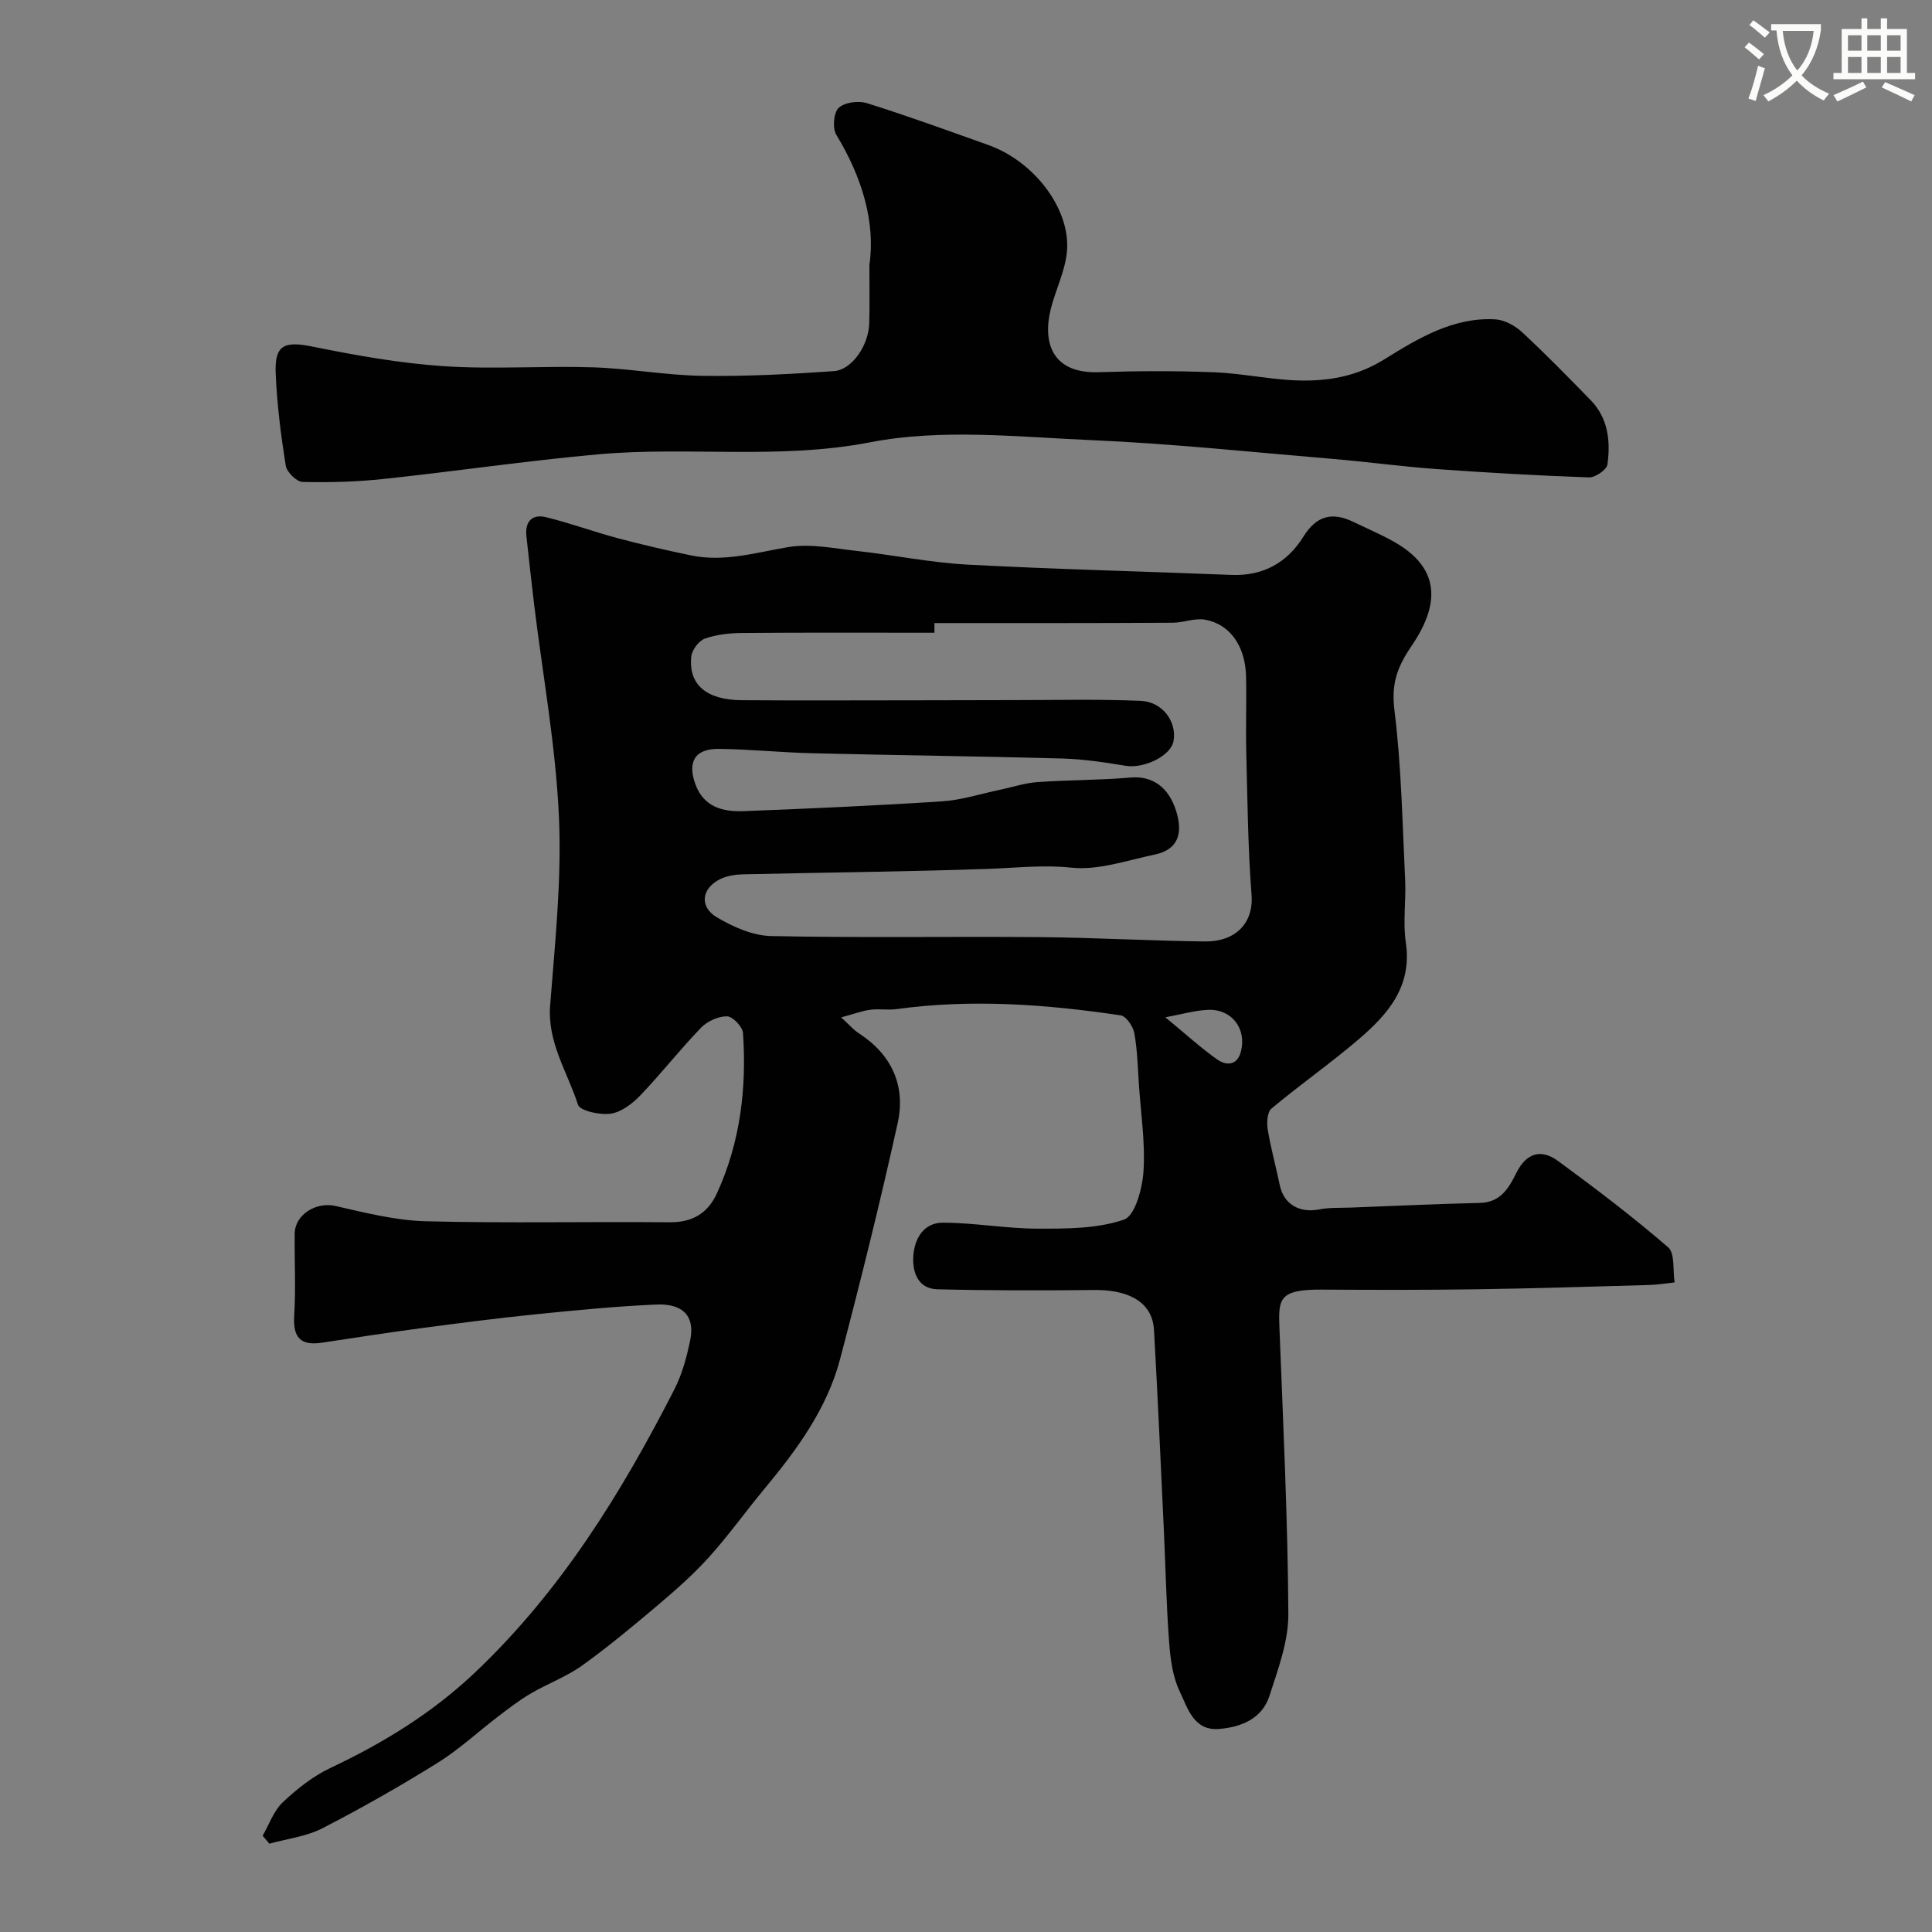
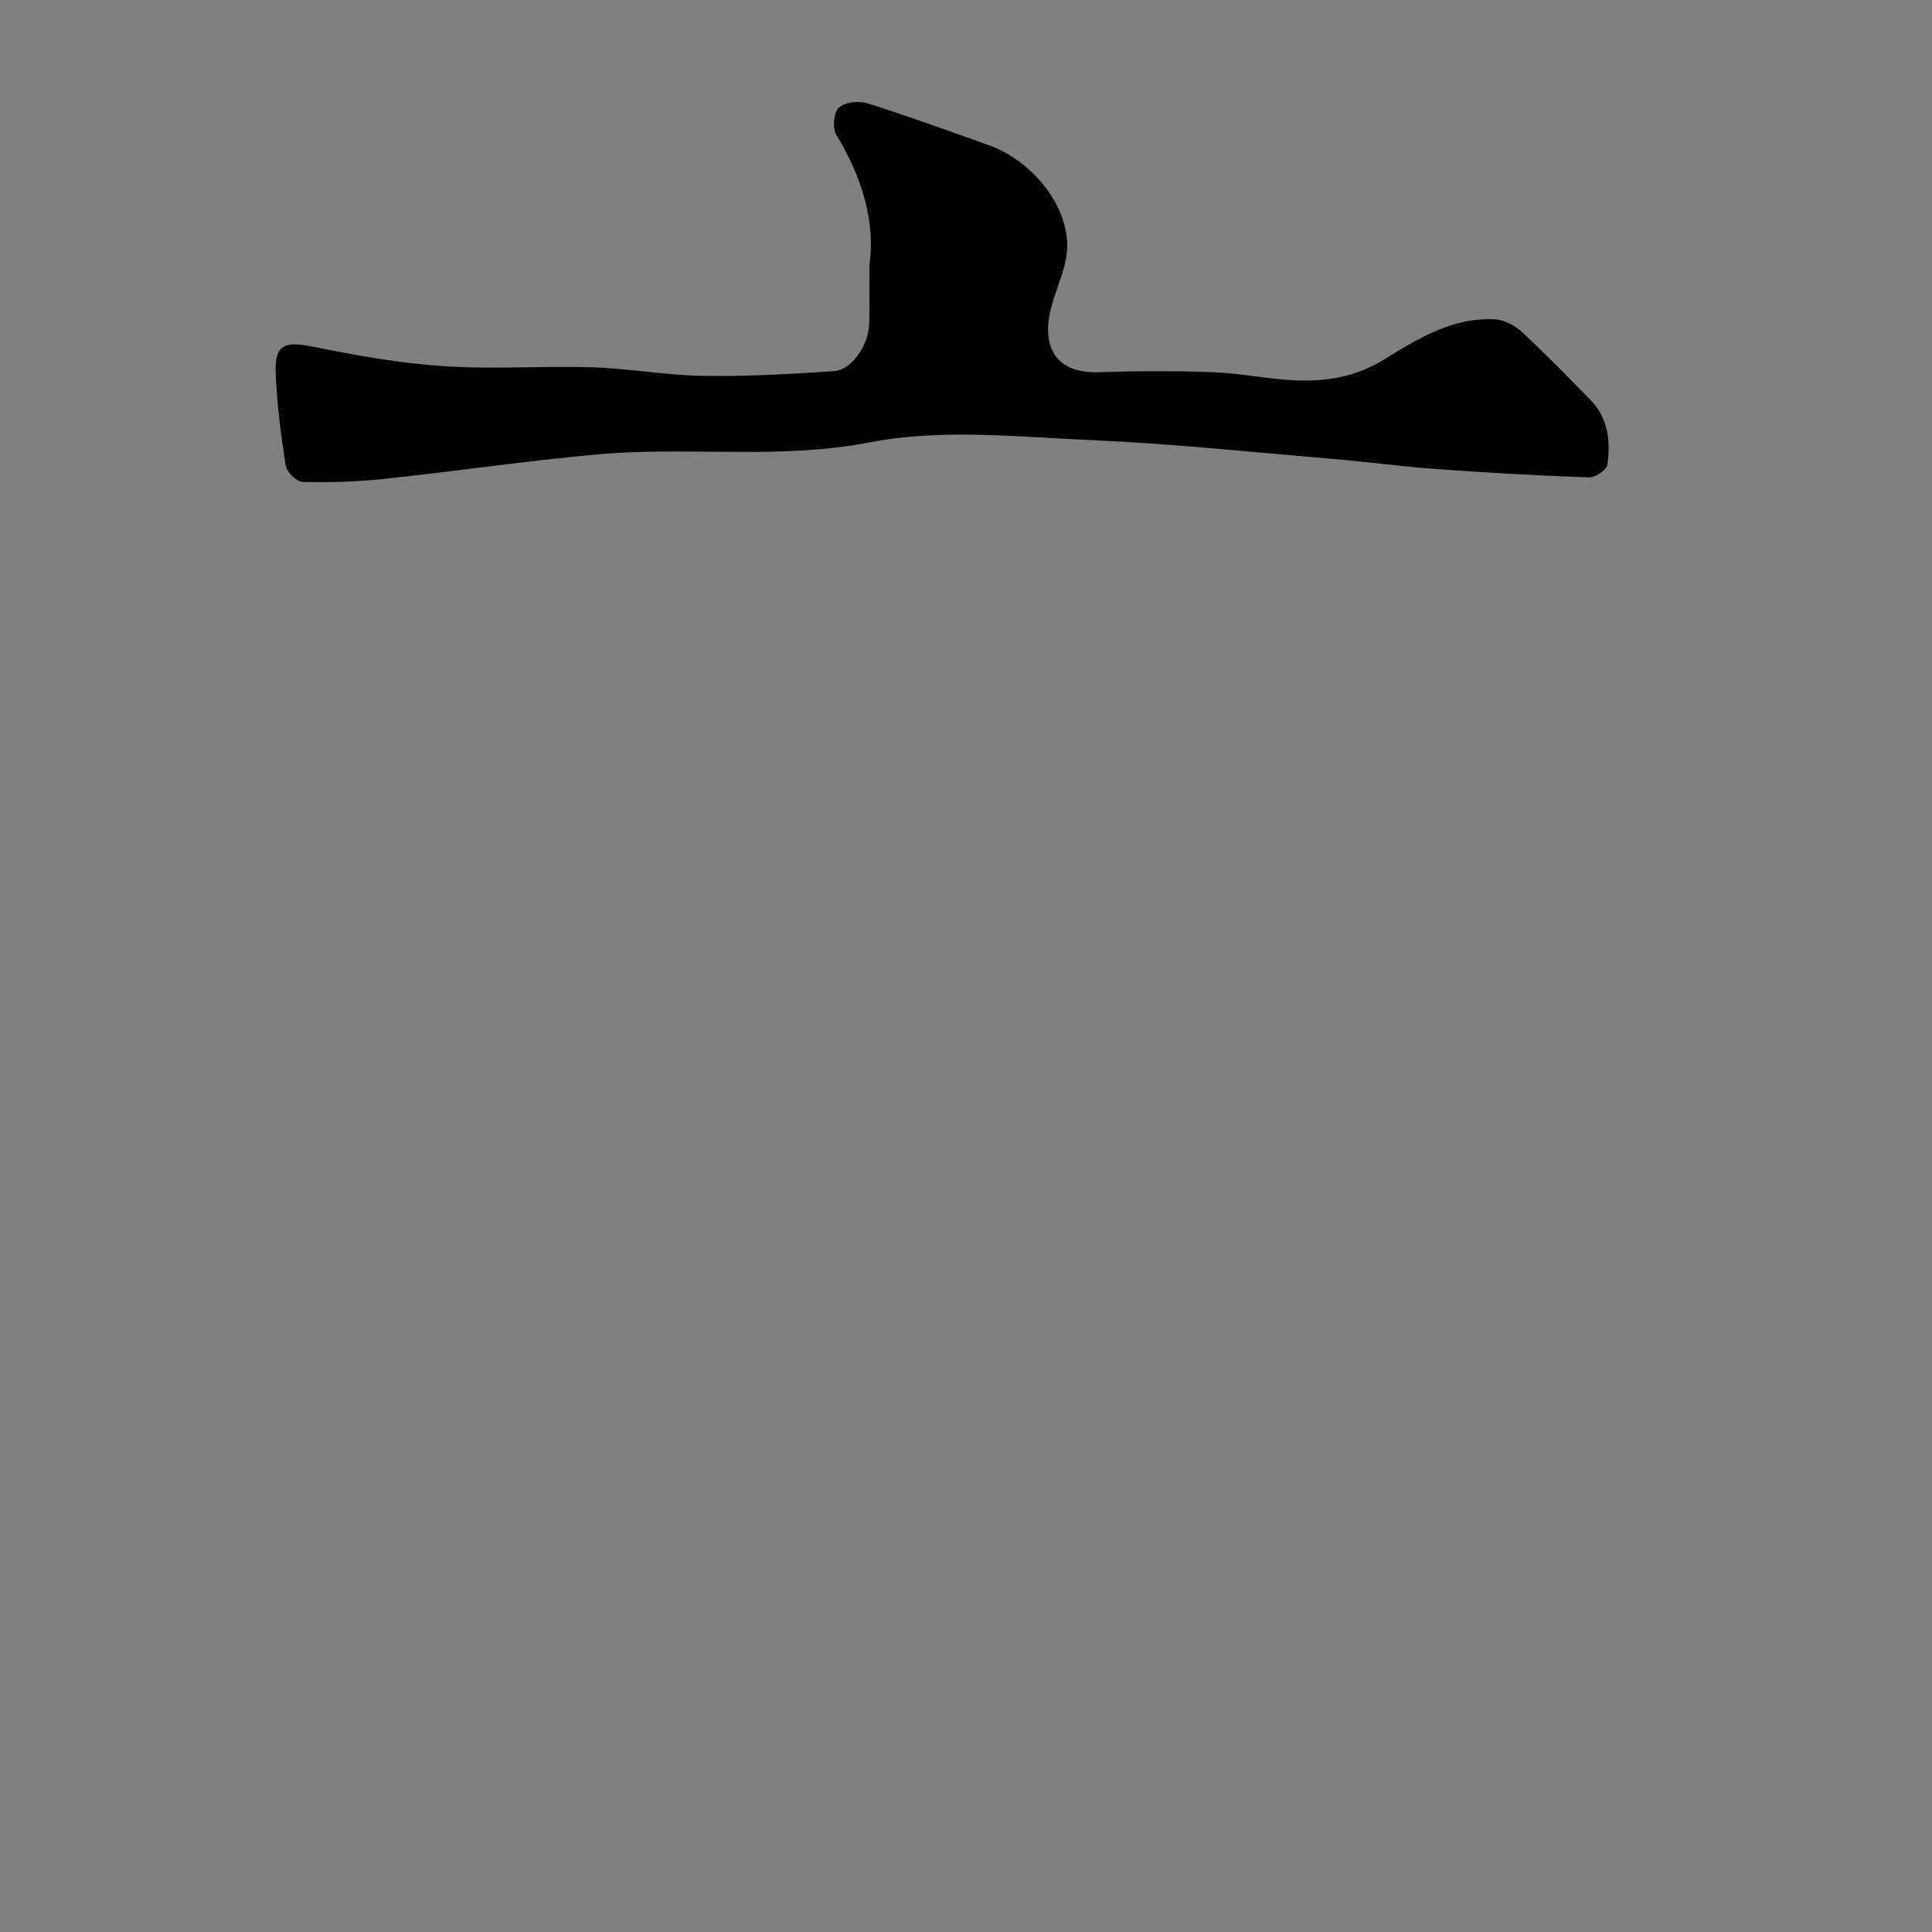
<svg xmlns="http://www.w3.org/2000/svg" enable-background="new 0 0 400 400" viewBox="0 0 400 400">
  <rect x="0" y="0" width="400" height="400" fill="#808080" stroke="none" />
-   <path d="m362.1 8.8c1.1.8 2.1 1.6 3.1 2.4l-1 1.1c-1.3-1.1-2.3-2-3-2.5zm1.9 4.8c.5.2.9.4 1.4.5-.6 2.3-1.3 4.5-1.9 6.8l-1.5-.5c.8-2.1 1.4-4.3 2-6.8zm-1-9.4c1.3.9 2.4 1.8 3.4 2.5l-1 1.1c-1.4-1.2-2.4-2.1-3.2-2.6zm3.7 2.2v-1.4h10.3v1.2c-.5 3.6-1.8 6.8-4 9.4 1.5 1.6 3.4 2.8 5.7 3.8-.3.4-.7.8-1.1 1.4-2.3-1.1-4.1-2.5-5.6-4.1-1.6 1.6-3.6 3.1-5.9 4.3-.3-.5-.7-.9-1-1.3 2.4-1.1 4.4-2.5 6-4.1-1.9-2.5-3-5.6-3.3-9.3h-1.1zm8.8 0h-6.4c.3 3.3 1.3 6 3 8.2 2-2.2 3.1-5.1 3.4-8.2z" fill="#fbfcfa" />
-   <path d="m385.3 3.8h1.3v2.2h2.8v-2.2h1.3v2.2h4.1v9.1h1.7v1.3h-16.9v-1.3h1.7v-9.1h4.1v-2.2zm.4 13.1.7 1.2c-1.8.9-3.8 1.9-6 2.9-.2-.4-.5-.8-.8-1.3 2.3-1 4.3-1.9 6.1-2.8zm-3.1-6.4h2.8v-3.2h-2.8zm0 4.6h2.8v-3.3h-2.8zm4-4.6h2.8v-3.2h-2.8zm0 4.6h2.8v-3.3h-2.8zm3.7 1.9c2.1.9 4.1 1.8 6.1 2.7l-.7 1.3c-2.2-1.1-4.2-2-6.1-2.9zm3.2-9.7h-2.8v3.2h2.8zm-2.8 7.8h2.8v-3.3h-2.8z" fill="#fbfcfa" />
  <g fill="#010102">
-     <path d="m174.15 210.64c1.73 1.57 2.58 2.6 3.66 3.29 6.87 4.44 9.75 10.93 8.03 18.67-3.62 16.34-7.65 32.61-11.91 48.79-2.72 10.31-8.96 18.79-15.69 26.89-3.87 4.66-7.4 9.62-11.45 14.11-3.19 3.54-6.81 6.73-10.45 9.82-5.13 4.34-10.31 8.66-15.76 12.58-3.26 2.34-7.16 3.77-10.66 5.81-2.35 1.38-4.53 3.06-6.71 4.72-4.22 3.21-8.14 6.88-12.61 9.66-7.76 4.83-15.72 9.36-23.84 13.54-3.33 1.71-7.31 2.17-10.99 3.2-.46-.55-.93-1.11-1.39-1.66 1.36-2.34 2.28-5.14 4.17-6.92 2.94-2.77 6.26-5.41 9.89-7.12 10.96-5.17 21.07-11.37 29.94-19.78 17.71-16.79 30.28-37.13 41.25-58.6 1.6-3.14 2.55-6.7 3.27-10.17 1.01-4.87-1.41-7.62-6.97-7.38-8.38.36-16.75 1.18-25.1 2.03-7.98.81-15.95 1.84-23.9 2.9-6.79.9-13.57 1.97-20.35 2.98-4.37.65-5.94-1.11-5.67-5.56.35-5.65.04-11.33.1-16.99.04-4.02 4.48-6.67 8.43-5.77 6.17 1.4 12.45 3.01 18.72 3.17 16.82.43 33.66.05 50.49.21 4.76.04 7.91-1.9 9.8-6.03 4.82-10.55 6.16-21.73 5.38-33.17-.09-1.29-2.15-3.43-3.32-3.44-1.81-.02-4.08 1.02-5.38 2.37-4.34 4.5-8.21 9.45-12.53 13.97-1.64 1.71-3.93 3.48-6.13 3.81-2.23.33-6.39-.57-6.81-1.86-2.16-6.74-6.36-12.86-5.76-20.54 1.01-13.01 2.41-26.11 1.82-39.08-.66-14.68-3.35-29.26-5.13-43.89-.57-4.72-1.08-9.45-1.6-14.17-.34-3.05 1.19-4.66 4.07-3.95 5.02 1.23 9.89 3.03 14.88 4.36s10.03 2.49 15.08 3.54c6.89 1.44 13.45-.57 20.17-1.71 4.58-.77 9.51.28 14.25.8 7.65.85 15.24 2.42 22.9 2.83 18.19.97 36.4 1.39 54.6 2.13 6.58.27 11.58-2.55 14.91-7.92 2.74-4.4 6.01-5.16 10.39-3.04 2.78 1.35 5.63 2.55 8.31 4.06 10.04 5.64 9.35 13.31 3.69 21.62-3.05 4.48-4.21 7.91-3.53 13.35 1.44 11.6 1.64 23.36 2.21 35.06.21 4.32-.49 8.74.14 12.98 1.36 9.14-3.76 14.91-9.84 20.1-5.82 4.97-12.11 9.37-17.98 14.28-.88.74-1 2.94-.77 4.35.63 3.85 1.7 7.62 2.48 11.45.82 3.99 4.04 5.89 8.22 5.07 2.09-.41 4.29-.29 6.45-.37 8.93-.34 17.87-.76 26.8-.97 4.23-.1 5.98-3.08 7.48-6.13 2.08-4.21 5.13-5.15 8.68-2.55 7.78 5.7 15.48 11.56 22.78 17.86 1.46 1.26.95 4.79 1.35 7.28-1.72.18-3.44.48-5.16.53-11.93.34-23.87.72-35.81.89-10.66.16-21.33.14-32 .07-9.3-.06-9.07 2.03-8.82 8.56.76 19.53 1.7 39.07 1.82 58.61.03 5.66-2.14 11.44-3.92 16.96-1.52 4.69-5.79 6.44-10.37 6.83-5.35.46-6.56-4.37-8.19-7.74-1.51-3.12-1.96-6.9-2.22-10.45-.58-7.75-.72-15.53-1.09-23.3-.65-13.7-1.25-27.41-2.03-41.11-.37-6.43-6.28-8.35-12.34-8.28-10.85.11-21.7.13-32.54-.15-3.92-.1-5.14-3.49-4.96-6.72.19-3.65 2.08-7.08 6.15-7.07 6.57.02 13.14 1.24 19.71 1.24 5.98.01 12.28.02 17.78-1.88 2.29-.79 3.8-6.46 4.03-10.02.38-5.88-.54-11.84-.94-17.77-.25-3.61-.32-7.26-.96-10.8-.25-1.4-1.69-3.52-2.82-3.69-15.39-2.29-30.84-3.43-46.37-1.3-1.8.25-3.68-.1-5.49.14-1.68.22-3.34.86-6.02 1.58zm19.31-81.64c0 .67.01 1.34.01 2-13.27 0-26.54-.06-39.81.05-2.6.02-5.32.31-7.73 1.17-1.26.45-2.67 2.35-2.81 3.71-.6 5.83 3.13 8.99 10.47 9.04 12 .08 24 .03 35.99.02 6.67 0 13.33-.04 20-.04 8.86 0 17.73-.22 26.57.15 4.58.2 7.51 4.32 6.82 8.31-.53 3.08-6.1 5.77-9.93 5.14-4.35-.72-8.75-1.39-13.15-1.51-17.26-.47-34.53-.67-51.79-1.09-6.44-.16-12.87-.83-19.3-.9-4.94-.05-6.54 2.71-4.8 7.39 1.75 4.7 5.71 5.66 9.95 5.5 13.71-.53 27.41-1.14 41.1-2.03 4-.26 7.93-1.54 11.88-2.37 2.61-.54 5.19-1.42 7.82-1.61 6.43-.46 12.89-.39 19.31-.95 4.44-.39 7.9 1.88 9.48 7.03 1.35 4.43.5 7.89-4.51 8.93-5.71 1.19-11.62 3.29-17.2 2.7-5.88-.62-11.47.05-17.21.25-16.92.59-33.86.74-50.79 1.13-1.59.04-3.31.3-4.72.99-3.86 1.89-4.39 5.71-.69 7.91 3.37 2 7.45 3.8 11.25 3.88 18.49.39 36.99.06 55.49.22 11.44.1 22.86.76 34.3.9 6.2.08 10.12-3.67 9.66-9.66-.75-9.73-.84-19.52-1.09-29.29-.14-5.33.08-10.67-.05-16-.16-6.21-3.34-10.76-8.49-11.67-2.13-.38-4.47.62-6.71.63-16.45.1-32.88.07-49.32.07zm47.81 81.62c4.22 3.47 7.32 6.32 10.74 8.73 1.93 1.36 4.2 1.25 4.93-1.71 1.16-4.73-1.96-8.77-6.84-8.56-2.64.1-5.26.88-8.83 1.54z" />
    <path d="m180 54.86c1.28-8.75-1.47-18.11-6.86-26.97-.82-1.35-.55-4.57.5-5.56 1.22-1.15 4.09-1.53 5.85-.97 8.46 2.65 16.79 5.69 25.15 8.67 9.58 3.41 17.17 13.45 16.24 22.26-.42 3.96-2.33 7.73-3.32 11.65-1.7 6.79.08 13.44 9.93 13.12 7.99-.27 16-.3 23.98.02 6.21.25 12.39 1.71 18.59 1.71 5.74-.01 11.15-1.04 16.6-4.42 6.82-4.23 14.22-8.77 22.94-8.25 1.91.11 4.09 1.32 5.54 2.66 4.88 4.53 9.54 9.3 14.19 14.07 3.65 3.74 4.13 8.54 3.47 13.33-.15 1.09-2.53 2.71-3.84 2.66-10.55-.37-21.09-.97-31.61-1.73-7.2-.52-14.37-1.51-21.57-2.11-16.56-1.39-33.1-3.15-49.69-3.87-15.3-.66-31.09-2.43-45.86.43-18.93 3.67-37.64.83-56.34 2.5-14.84 1.33-29.6 3.52-44.43 5.1-5.57.59-11.22.76-16.82.62-1.23-.03-3.26-2.04-3.48-3.36-1-6.3-1.81-12.67-2.08-19.05-.26-5.99 1.78-6.79 7.62-5.61 8.95 1.81 18.01 3.44 27.1 4.05 10.28.69 20.65-.09 30.97.24 7.55.24 15.06 1.65 22.6 1.76 9.09.14 18.21-.34 27.28-.97 3.77-.26 7.19-5.38 7.31-9.88.11-3.46.04-6.96.04-12.1z" />
  </g>
</svg>